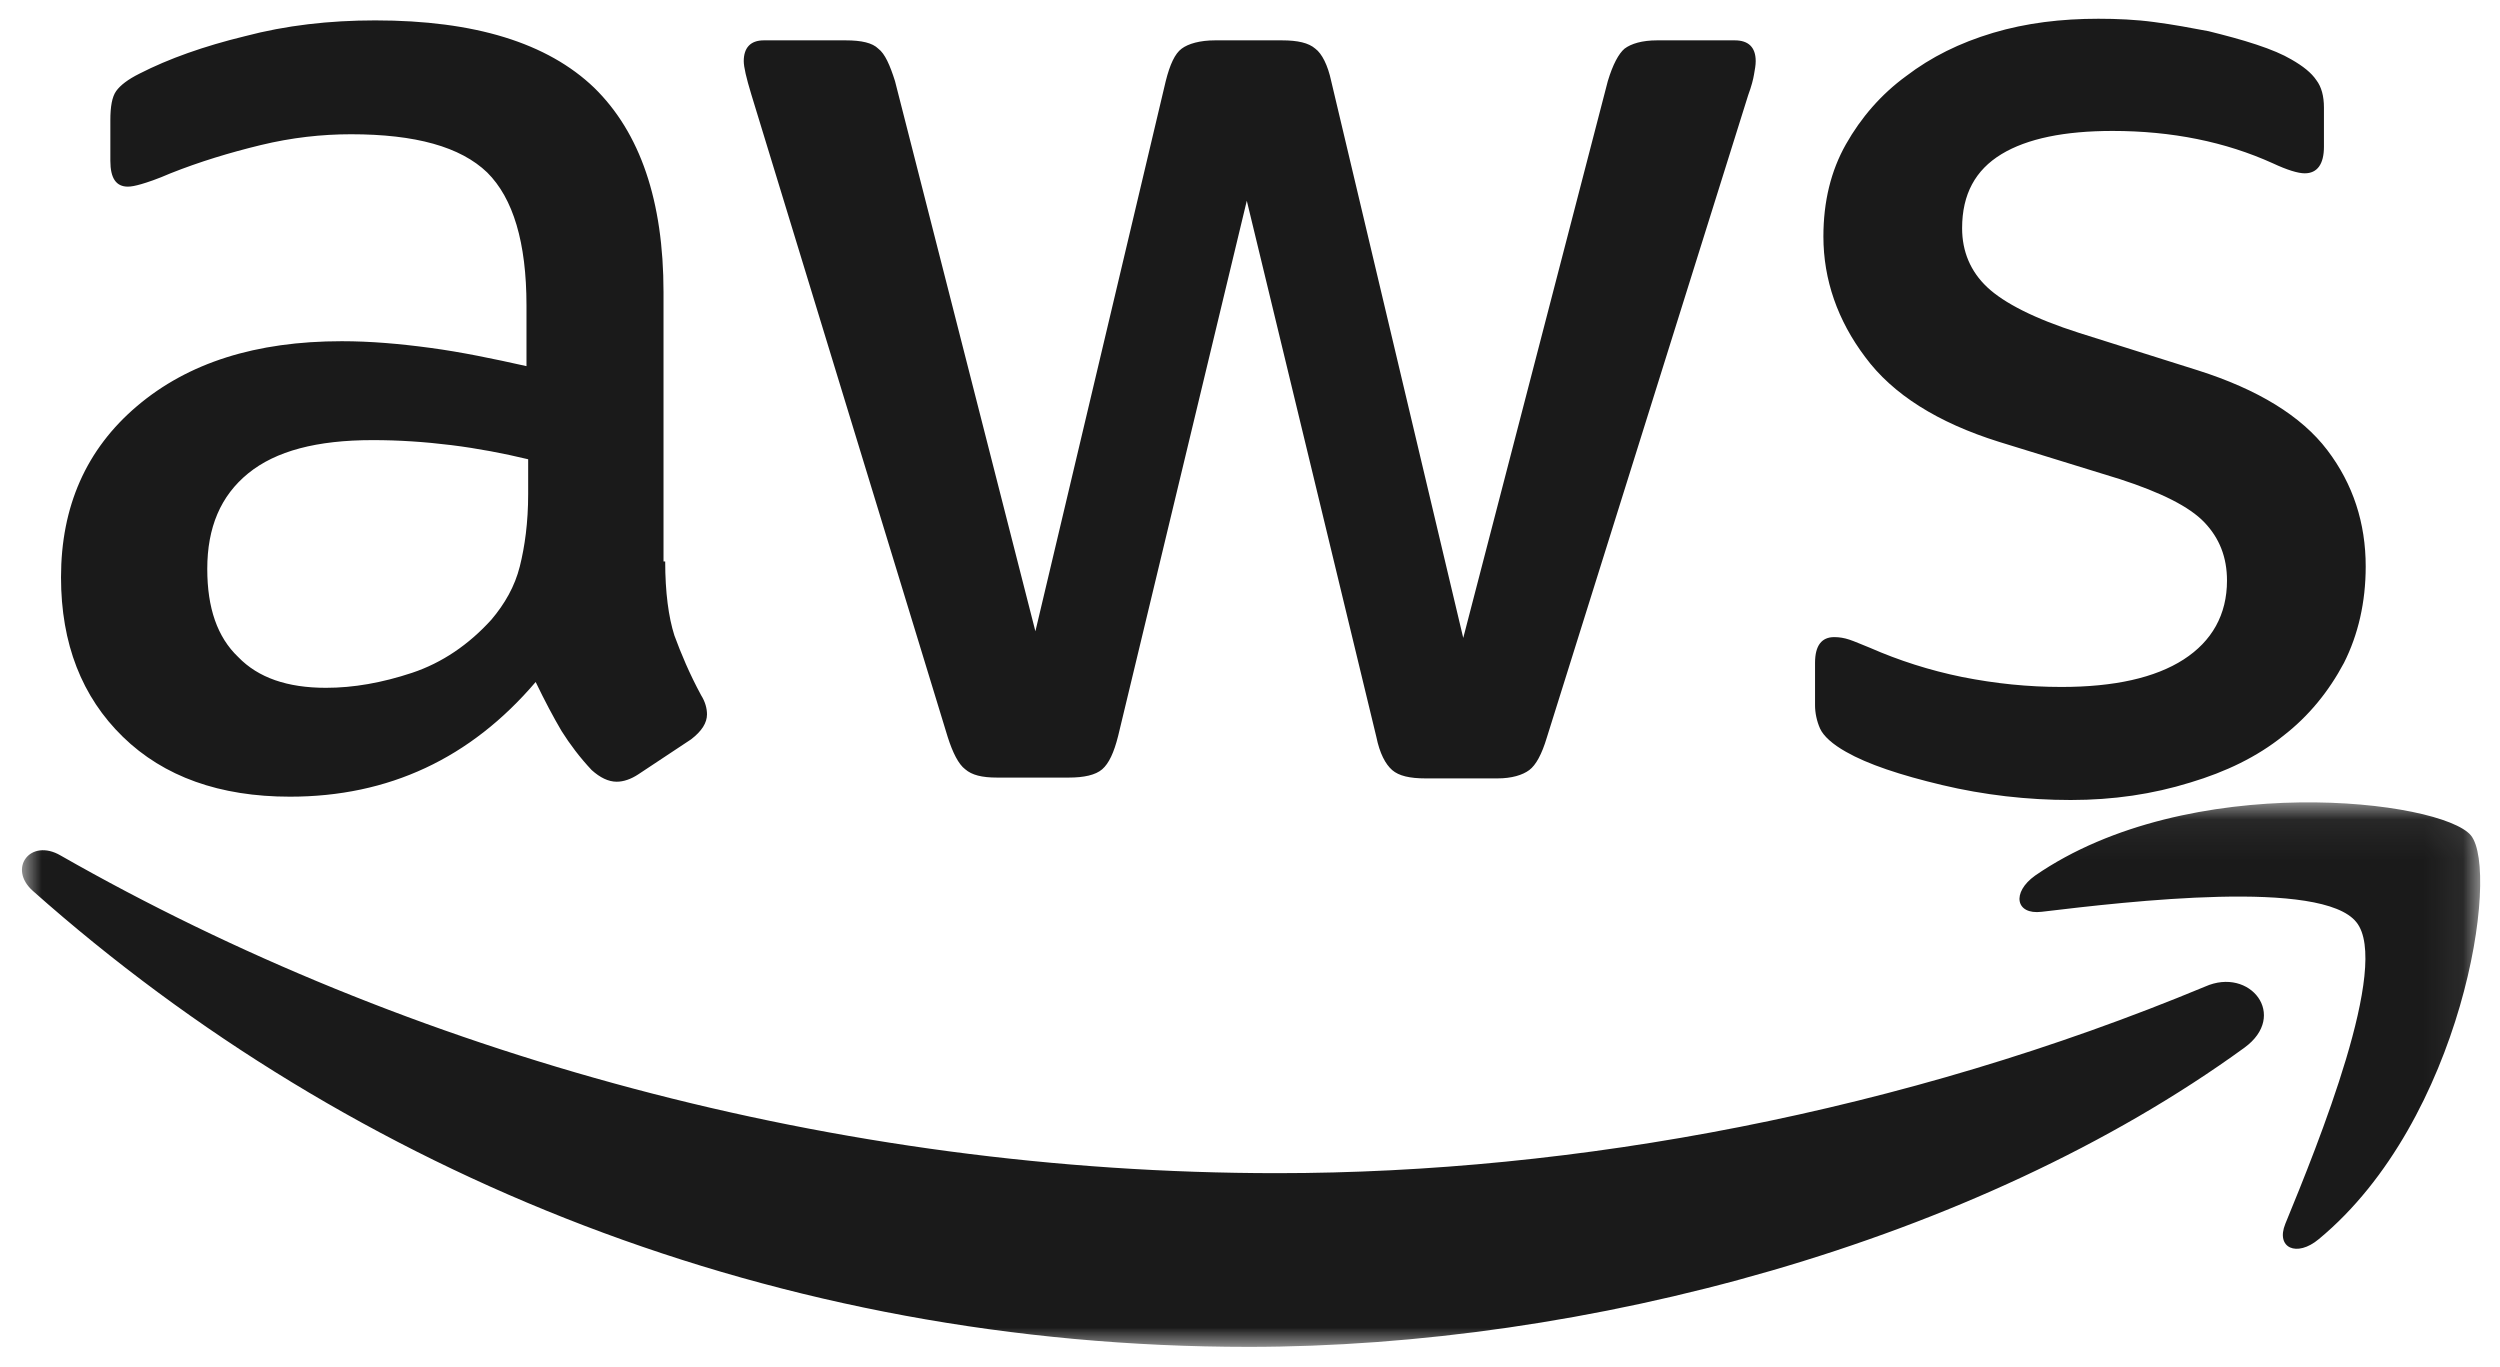
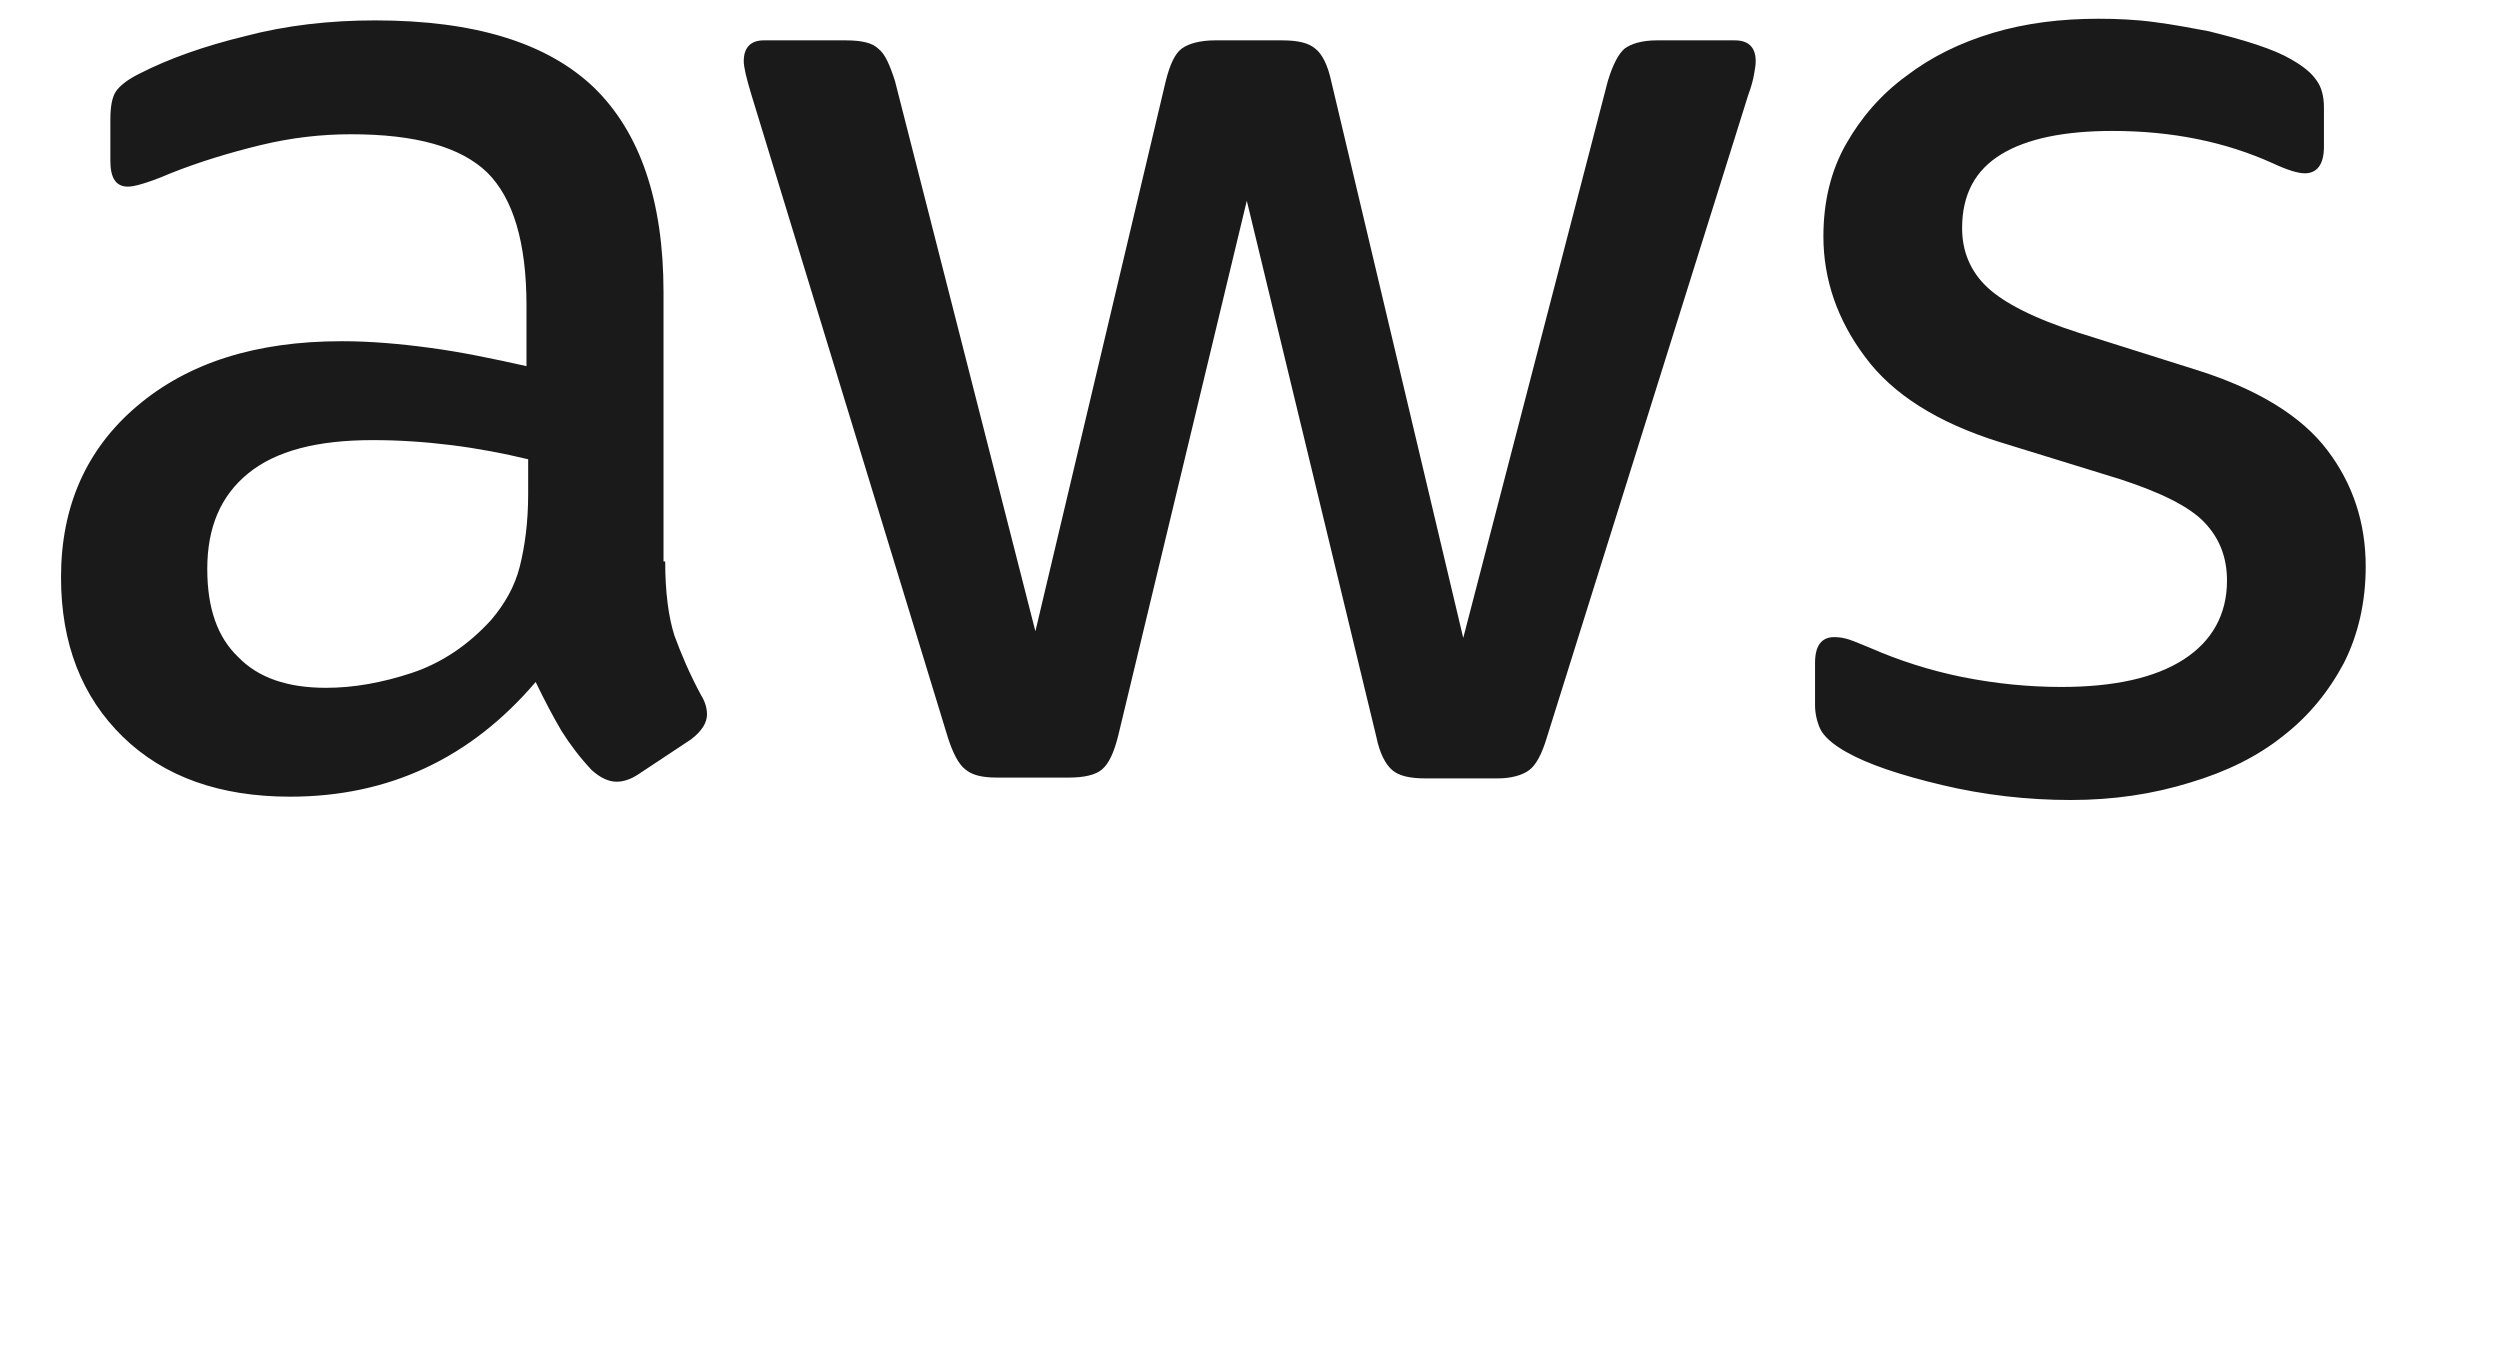
<svg xmlns="http://www.w3.org/2000/svg" xmlns:xlink="http://www.w3.org/1999/xlink" width="64px" height="35px" viewBox="0 0 64 35" version="1.1">
  <title>Group 6</title>
  <defs>
    <polygon id="path-1" points="0 0.06 62.931 0.06 62.931 14 0 14" />
  </defs>
  <g id="PARTNERS" stroke="none" stroke-width="1" fill="none" fill-rule="evenodd">
    <g id="Partners" transform="translate(-272, -2221)">
      <g id="technology-partners" transform="translate(237, 2088)">
        <g id="Group-9" transform="translate(0, 133.48)">
          <g id="Group-6" transform="translate(35, 0)">
            <path d="M53.011,20 C51.899,20 50.786,19.872 49.717,19.617 C48.647,19.362 47.813,19.085 47.256,18.766 C46.914,18.574 46.679,18.362 46.593,18.17 C46.508,17.979 46.465,17.766 46.465,17.575 L46.465,16.489 C46.465,16.043 46.636,15.83 46.957,15.83 C47.085,15.83 47.213,15.851 47.342,15.894 C47.47,15.936 47.663,16.021 47.877,16.106 C48.604,16.425 49.396,16.681 50.23,16.851 C51.086,17.021 51.92,17.106 52.775,17.106 C54.123,17.106 55.172,16.872 55.899,16.404 C56.626,15.936 57.011,15.255 57.011,14.383 C57.011,13.787 56.819,13.298 56.434,12.894 C56.049,12.489 55.321,12.128 54.273,11.787 L51.171,10.83 C49.61,10.341 48.454,9.617 47.748,8.659 C47.043,7.723 46.679,6.681 46.679,5.574 C46.679,4.681 46.871,3.893 47.256,3.213 C47.641,2.532 48.155,1.936 48.797,1.468 C49.438,0.979 50.166,0.617 51.022,0.361 C51.877,0.106 52.775,0 53.717,0 C54.188,0 54.68,0.021 55.15,0.085 C55.642,0.149 56.091,0.234 56.541,0.319 C56.969,0.426 57.375,0.532 57.76,0.66 C58.145,0.787 58.445,0.915 58.659,1.042 C58.958,1.213 59.172,1.383 59.3,1.574 C59.429,1.744 59.493,1.979 59.493,2.276 L59.493,3.276 C59.493,3.723 59.322,3.957 59.001,3.957 C58.83,3.957 58.552,3.872 58.188,3.702 C56.969,3.149 55.599,2.872 54.081,2.872 C52.861,2.872 51.899,3.064 51.235,3.468 C50.572,3.872 50.23,4.489 50.23,5.362 C50.23,5.958 50.444,6.468 50.872,6.872 C51.3,7.276 52.091,7.681 53.225,8.042 L56.263,9 C57.803,9.489 58.915,10.17 59.578,11.042 C60.242,11.915 60.562,12.915 60.562,14.021 C60.562,14.936 60.37,15.766 60.006,16.489 C59.621,17.213 59.108,17.851 58.445,18.362 C57.781,18.894 56.99,19.277 56.07,19.553 C55.107,19.851 54.102,20 53.011,20 L53.011,20 Z M25.522,19.426 C25.137,19.426 24.88,19.362 24.709,19.213 C24.538,19.085 24.388,18.787 24.26,18.383 L19.233,1.936 C19.104,1.511 19.04,1.234 19.04,1.085 C19.04,0.745 19.211,0.553 19.553,0.553 L21.65,0.553 C22.056,0.553 22.334,0.617 22.484,0.766 C22.655,0.893 22.784,1.192 22.912,1.596 L26.506,15.681 L29.843,1.596 C29.95,1.17 30.078,0.893 30.25,0.766 C30.421,0.638 30.72,0.553 31.105,0.553 L32.817,0.553 C33.223,0.553 33.501,0.617 33.672,0.766 C33.843,0.893 33.993,1.192 34.079,1.596 L37.459,15.851 L41.16,1.596 C41.288,1.17 41.438,0.893 41.588,0.766 C41.758,0.638 42.037,0.553 42.422,0.553 L44.411,0.553 C44.753,0.553 44.946,0.723 44.946,1.085 C44.946,1.192 44.925,1.298 44.903,1.425 C44.882,1.553 44.839,1.723 44.753,1.957 L39.598,18.404 C39.47,18.83 39.32,19.106 39.149,19.234 C38.977,19.362 38.7,19.447 38.336,19.447 L36.496,19.447 C36.089,19.447 35.812,19.383 35.64,19.234 C35.469,19.085 35.32,18.808 35.234,18.383 L31.918,4.659 L28.624,18.362 C28.517,18.787 28.388,19.064 28.217,19.213 C28.046,19.362 27.747,19.426 27.362,19.426 L25.522,19.426 Z M8.344,17.128 C9.05,17.128 9.777,17 10.547,16.745 C11.317,16.489 12.002,16.021 12.58,15.383 C12.922,14.979 13.179,14.532 13.307,14.021 C13.435,13.511 13.521,12.894 13.521,12.17 L13.521,11.277 C12.9,11.128 12.237,11 11.553,10.915 C10.868,10.83 10.205,10.787 9.542,10.787 C8.109,10.787 7.06,11.064 6.354,11.638 C5.648,12.213 5.306,13.021 5.306,14.085 C5.306,15.085 5.563,15.83 6.098,16.34 C6.611,16.872 7.36,17.128 8.344,17.128 L8.344,17.128 Z M17.029,13.894 C17.029,14.681 17.115,15.319 17.264,15.787 C17.436,16.255 17.65,16.766 17.949,17.319 C18.056,17.489 18.099,17.66 18.099,17.808 C18.099,18.021 17.97,18.234 17.692,18.447 L16.345,19.34 C16.152,19.468 15.96,19.532 15.788,19.532 C15.574,19.532 15.361,19.426 15.147,19.234 C14.847,18.915 14.59,18.574 14.376,18.234 C14.163,17.872 13.949,17.468 13.713,16.979 C12.045,18.936 9.948,19.915 7.424,19.915 C5.627,19.915 4.194,19.404 3.146,18.383 C2.097,17.362 1.562,16 1.562,14.298 C1.562,12.489 2.204,11.021 3.509,9.915 C4.814,8.808 6.547,8.255 8.75,8.255 C9.478,8.255 10.226,8.319 11.018,8.426 C11.809,8.532 12.622,8.702 13.478,8.893 L13.478,7.341 C13.478,5.723 13.136,4.596 12.473,3.936 C11.788,3.276 10.633,2.957 8.986,2.957 C8.237,2.957 7.467,3.042 6.675,3.234 C5.884,3.426 5.114,3.659 4.365,3.957 C4.023,4.106 3.766,4.191 3.616,4.234 C3.466,4.277 3.359,4.298 3.274,4.298 C2.974,4.298 2.825,4.085 2.825,3.638 L2.825,2.596 C2.825,2.255 2.867,2 2.974,1.851 C3.081,1.702 3.274,1.553 3.573,1.404 C4.322,1.021 5.221,0.702 6.269,0.447 C7.317,0.17 8.429,0.042 9.606,0.042 C12.152,0.042 14.013,0.617 15.211,1.766 C16.387,2.915 16.986,4.659 16.986,7 L16.986,13.894 L17.029,13.894 Z" id="Fill-1" fill="#1A1A1A" />
            <g id="Group-5" transform="translate(0.562, 20)">
              <mask id="mask-2" fill="white">
                <use xlink:href="#path-1" />
              </mask>
              <g id="Clip-4" />
-               <path d="M59.762,3.129 C58.883,2.018 53.944,2.594 51.704,2.862 C51.035,2.944 50.93,2.368 51.537,1.935 C55.472,-0.782 61.939,0 62.693,0.906 C63.446,1.832 62.483,8.194 58.8,11.241 C58.235,11.715 57.691,11.468 57.942,10.85 C58.779,8.812 60.642,4.221 59.762,3.129 M56.895,6.341 C50.009,11.344 40.005,14 31.402,14 C19.346,14 8.483,9.615 0.279,2.327 C-0.37,1.75 0.216,0.968 0.99,1.421 C9.865,6.485 20.811,9.553 32.135,9.553 C39.774,9.553 48.167,7.988 55.89,4.776 C57.042,4.262 58.025,5.518 56.895,6.341" id="Fill-3" fill="#1A1A1A" mask="url(#mask-2)" />
            </g>
          </g>
        </g>
      </g>
    </g>
  </g>
</svg>